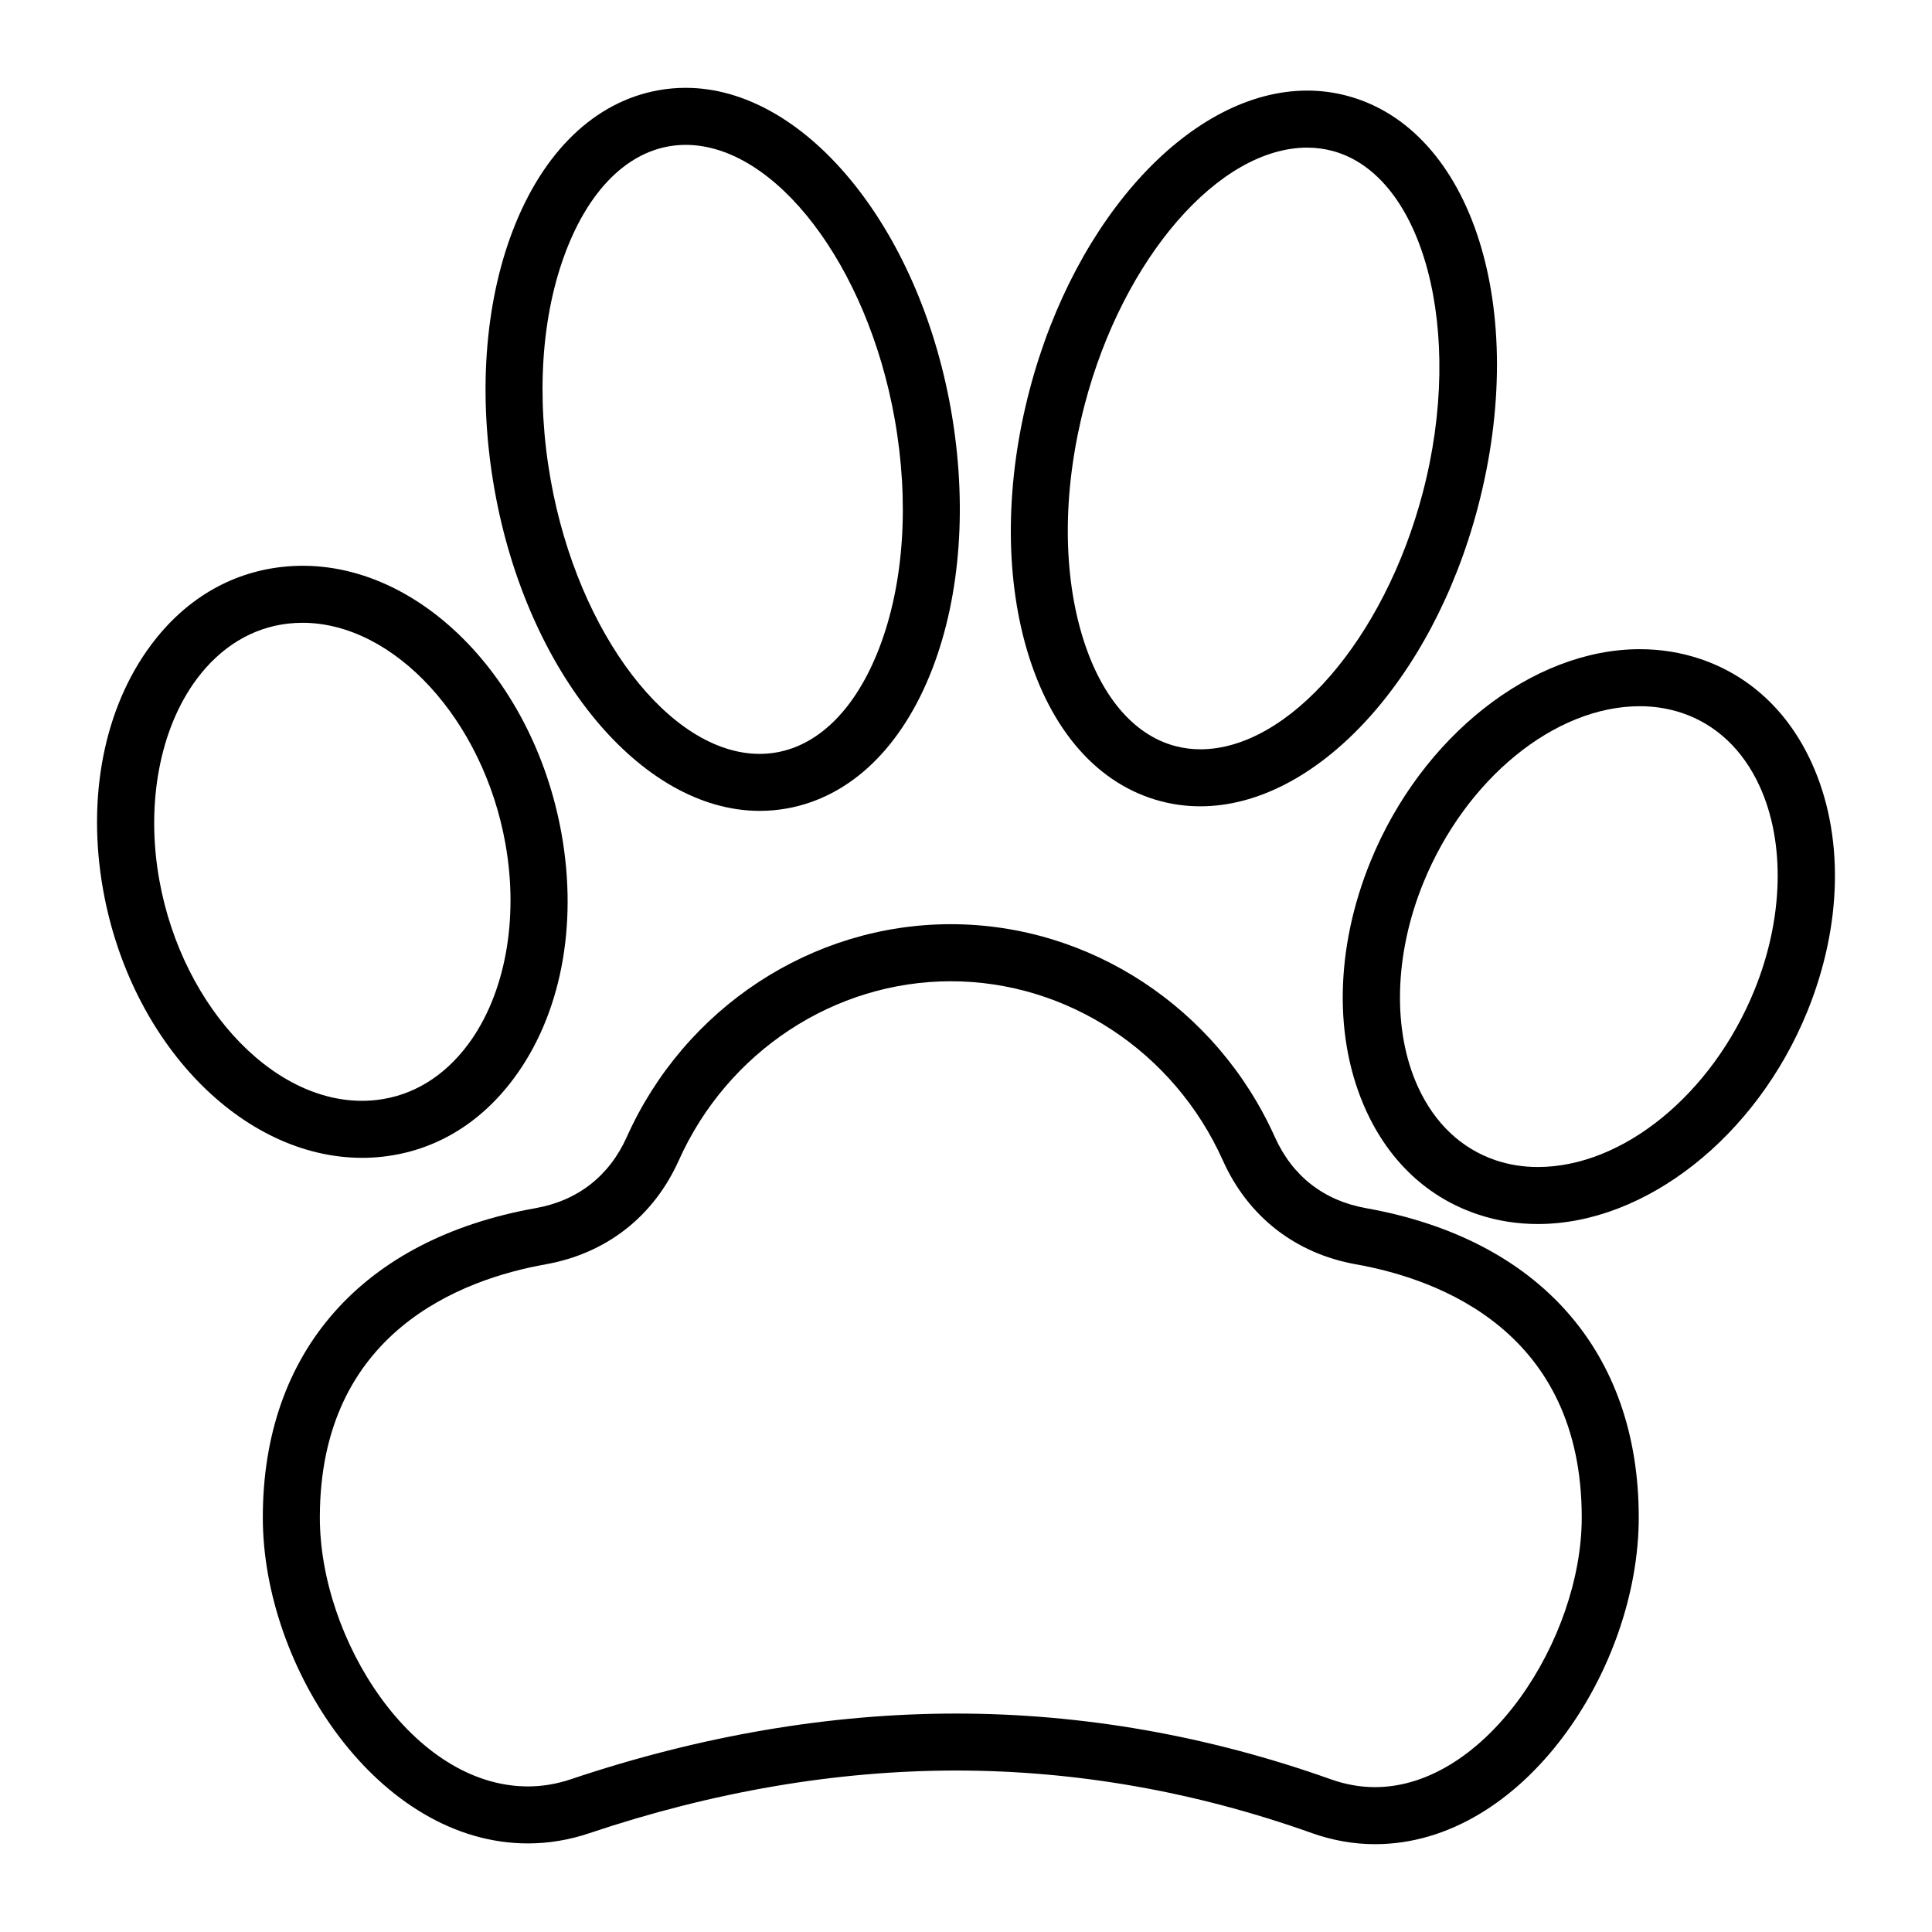
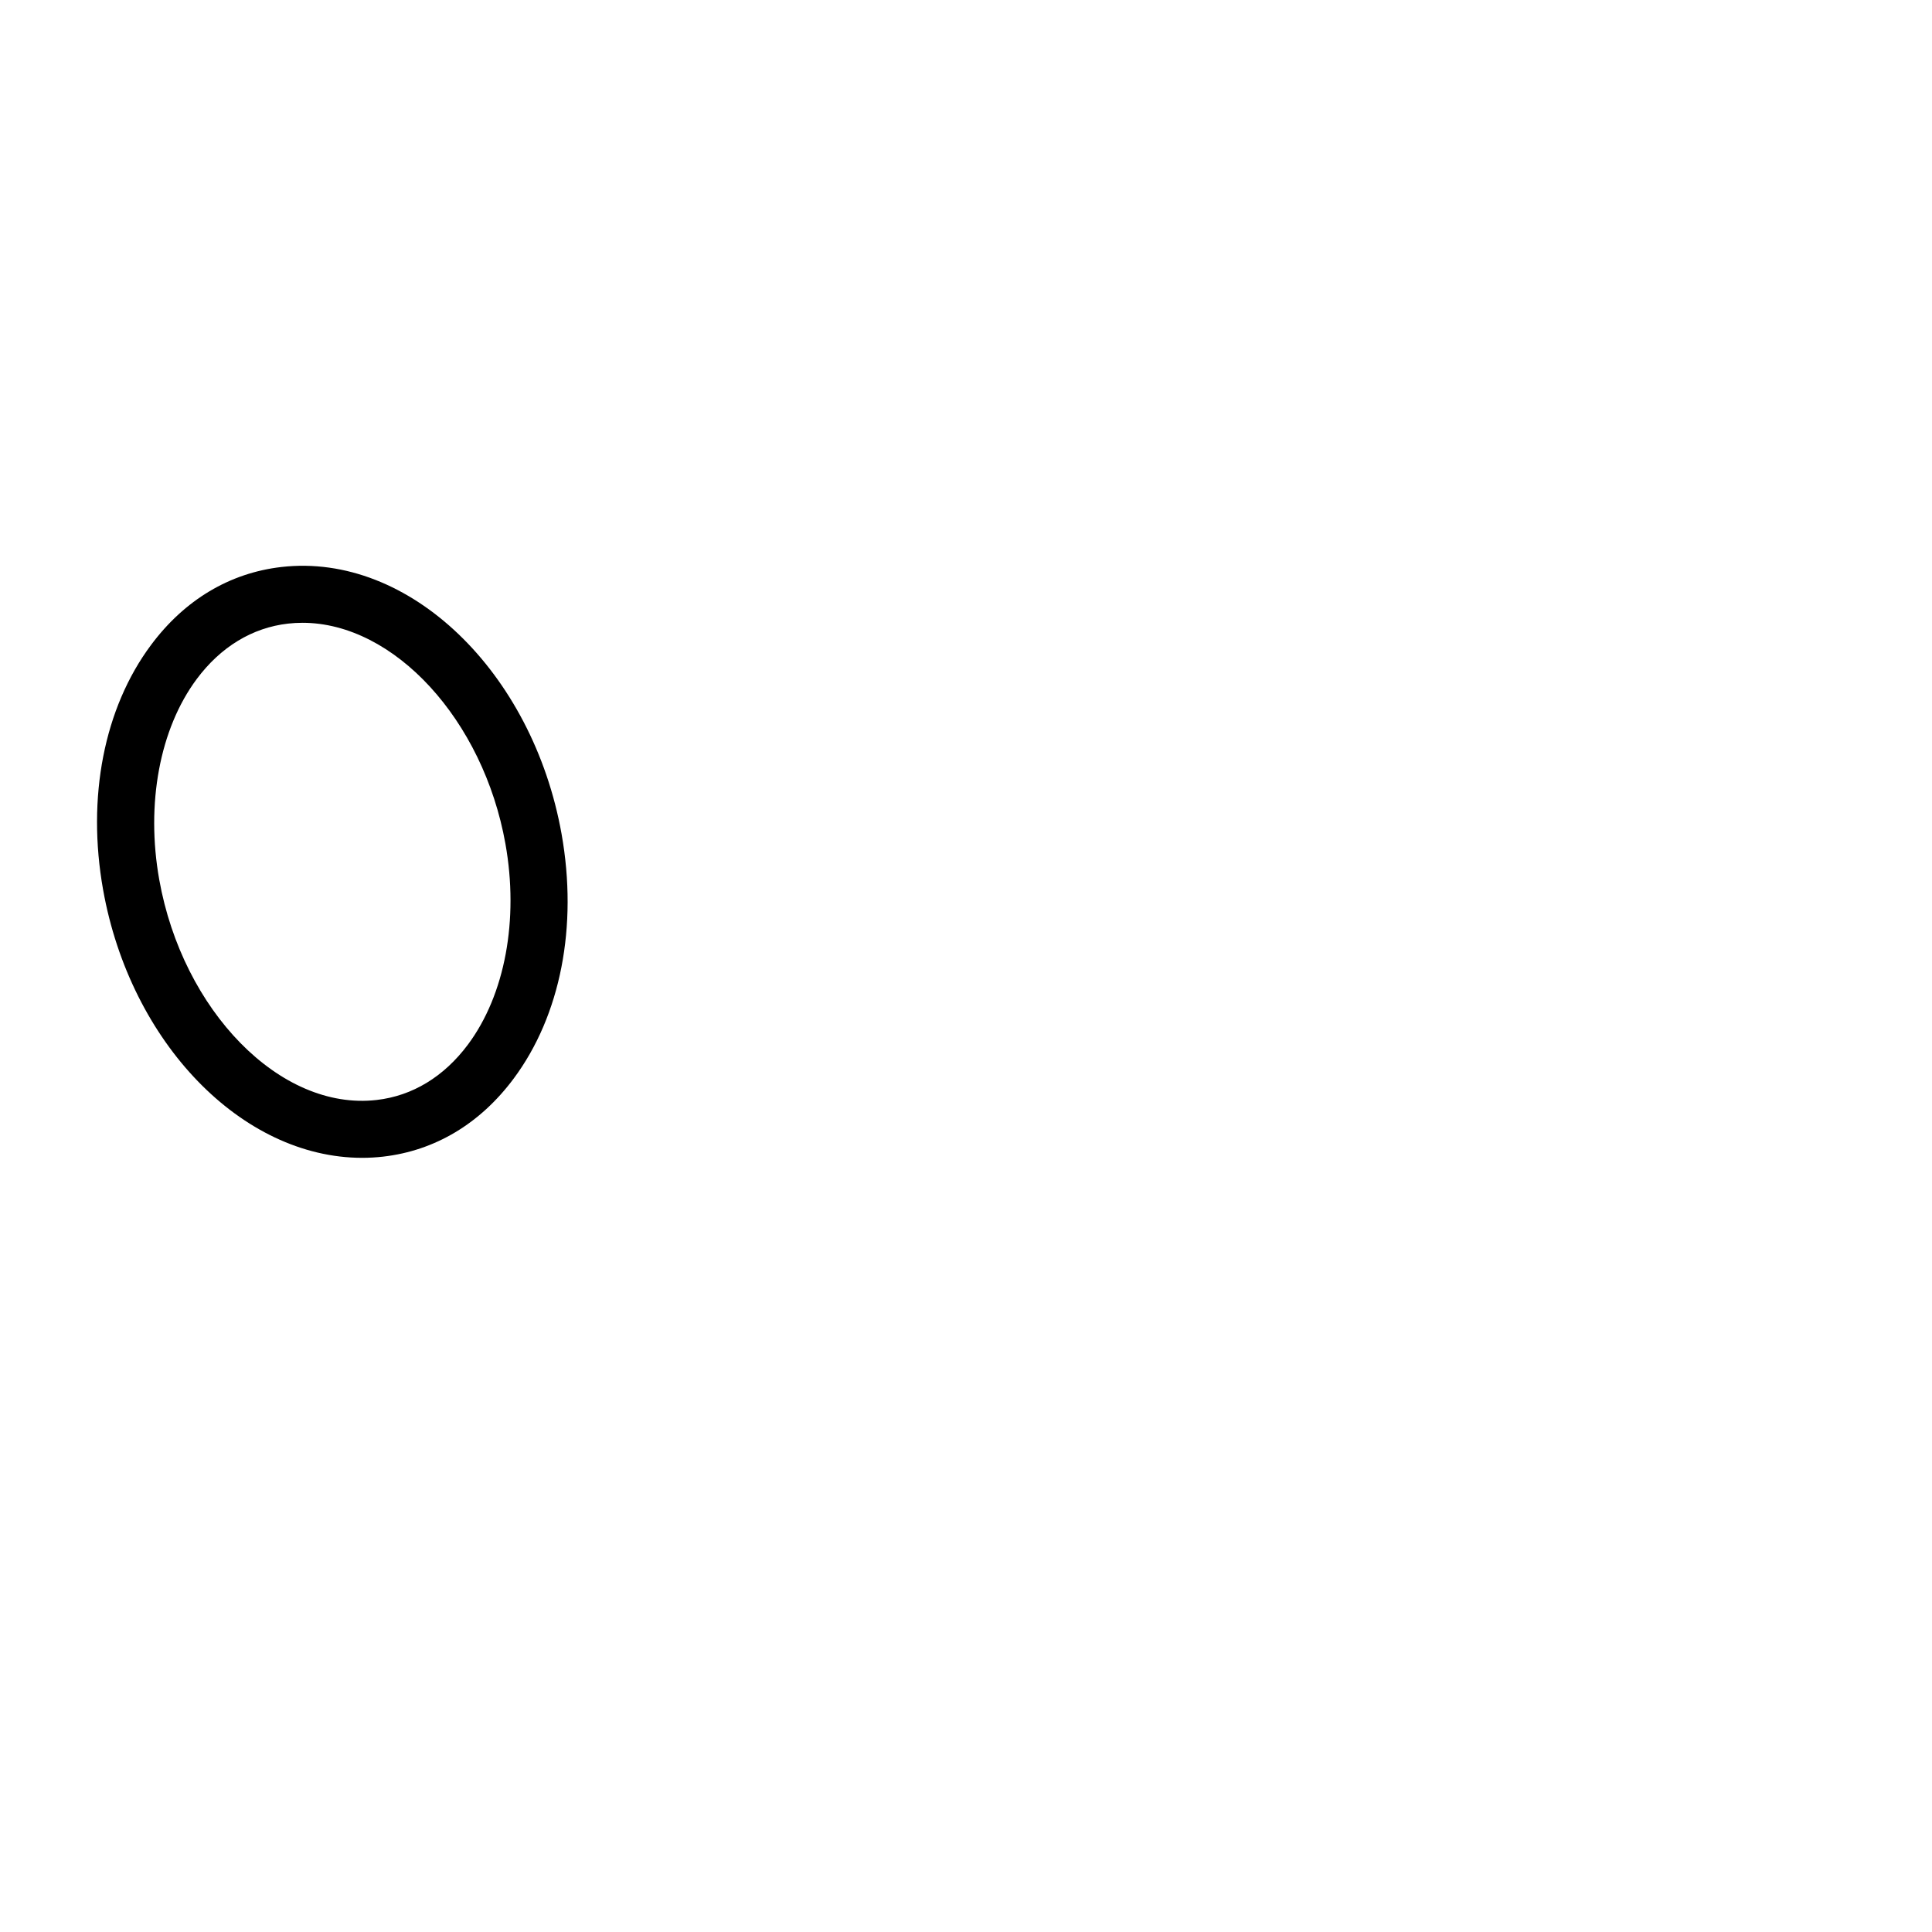
<svg xmlns="http://www.w3.org/2000/svg" fill="#000000" width="800px" height="800px" version="1.1" viewBox="144 144 512 512">
  <g>
-     <path d="m505.98 464.17c-11.156-1.996-19.496-8.508-24.133-18.844-15.371-34.266-49.074-56.406-85.875-56.406-36.805 0-70.512 22.141-85.875 56.406-4.641 10.332-12.984 16.848-24.137 18.844-45.953 8.188-72.312 38.074-72.312 81.977 0 39.941 30.695 86.379 70.27 86.379 5.441 0 10.898-0.906 16.219-2.695 32.789-11.023 65.504-16.621 97.25-16.621 31.699 0 63.418 5.578 94.293 16.582 5.461 1.941 11.082 2.934 16.703 2.934 39.367 0 69.902-46.543 69.902-86.574 0.008-43.906-26.352-73.793-72.305-81.98zm2.406 153.44c-3.883 0-7.805-0.699-11.637-2.055-32.5-11.582-65.934-17.445-99.359-17.445-33.383 0-67.723 5.856-102.07 17.398-3.758 1.27-7.598 1.91-11.402 1.91-30.551 0-55.156-38.984-55.156-71.266 0-49.102 37.5-63.113 59.852-67.098 16.062-2.871 28.59-12.645 35.273-27.543 12.93-28.832 41.227-47.469 72.086-47.469 30.859 0 59.152 18.641 72.086 47.469 6.676 14.887 19.199 24.668 35.266 27.543 22.359 3.984 59.852 17.996 59.852 67.098-0.004 32.168-25.289 71.457-54.793 71.457z" />
-     <path d="m451.64 356.33c3.391 0.898 6.906 1.352 10.453 1.352 30.535 0 61.461-33.309 73.543-79.203 13.809-52.418-1.457-100.36-34.754-109.12-3.391-0.898-6.906-1.352-10.449-1.352-30.535 0-61.465 33.309-73.547 79.203-6.41 24.328-6.672 48.84-0.742 69.012 6.32 21.508 18.93 35.758 35.496 40.113zm-20.145-105.27c10.199-38.73 35.535-67.934 58.934-67.934 2.242 0 4.469 0.289 6.606 0.848 24.258 6.398 35.246 47.914 23.992 90.664-10.195 38.734-35.527 67.934-58.926 67.934-2.246 0-4.469-0.289-6.609-0.848-11.246-2.961-20.07-13.539-24.848-29.766-5.168-17.562-4.863-39.191 0.852-60.898z" />
-     <path d="m245.54 450.52c13.73-1.578 25.688-8.727 34.586-20.68 12.445-16.707 17.062-40.355 12.688-64.879-7.652-42.828-40.309-74.582-74.211-70.703-13.723 1.57-25.684 8.715-34.582 20.676-12.445 16.703-17.07 40.359-12.691 64.891 7.231 40.477 36.75 71.012 68.66 71.012 1.844 0 3.699-0.109 5.551-0.316zm-59.332-73.363c-3.594-20.137 0.117-40.027 9.93-53.207 6.348-8.52 14.711-13.602 24.188-14.688 1.281-0.145 2.559-0.215 3.836-0.215 24.293 0 47.918 25.719 53.781 58.562 3.598 20.137-0.109 40.027-9.926 53.203-6.348 8.52-14.715 13.609-24.191 14.691-25.641 2.973-51.441-23.781-57.617-58.348z" />
-     <path d="m345.32 358.89h0.012c2.394 0 4.797-0.211 7.144-0.629 16.871-3.004 30.586-16.184 38.637-37.102 7.547-19.625 9.27-44.074 4.856-68.84-8.641-48.48-38.844-85.043-70.258-85.043-2.398 0-4.801 0.211-7.152 0.629-16.867 3.008-30.586 16.184-38.633 37.102-7.547 19.629-9.27 44.074-4.856 68.844 8.633 48.48 38.836 85.035 70.25 85.039zm-51.293-148.45c6.07-15.789 15.723-25.609 27.176-27.648 1.48-0.262 2.996-0.398 4.508-0.398 23.805 0 48.129 31.883 55.379 72.578 3.934 22.102 2.484 43.68-4.086 60.77-6.074 15.789-15.723 25.609-27.18 27.648-1.48 0.262-2.996 0.398-4.504 0.398-23.805-0.004-48.129-31.887-55.379-72.574-3.93-22.105-2.481-43.688 4.086-60.773z" />
-     <path d="m624.07 346.07c-6.203-13.551-16.41-23.043-29.5-27.453-5.09-1.707-10.465-2.578-15.984-2.578-28.52 0-57.867 23.113-71.371 56.211-9.41 23.07-9.836 47.168-1.16 66.109 6.203 13.547 16.41 23.043 29.5 27.441 5.09 1.715 10.465 2.578 15.984 2.578h0.004c28.516 0 57.863-23.113 71.363-56.203 9.41-23.074 9.832-47.164 1.164-66.105zm-15.156 60.398c-11.238 27.562-34.84 46.809-57.379 46.801-3.879 0-7.637-0.598-11.164-1.789-9.039-3.043-16.156-9.754-20.582-19.418-6.84-14.938-6.312-35.16 1.41-54.105 11.238-27.559 34.84-46.805 57.379-46.805 3.883 0 7.637 0.605 11.164 1.789 9.043 3.043 16.156 9.758 20.582 19.418 6.844 14.941 6.312 35.172-1.41 54.109z" />
+     <path d="m245.54 450.52c13.73-1.578 25.688-8.727 34.586-20.68 12.445-16.707 17.062-40.355 12.688-64.879-7.652-42.828-40.309-74.582-74.211-70.703-13.723 1.57-25.684 8.715-34.582 20.676-12.445 16.703-17.07 40.359-12.691 64.891 7.231 40.477 36.75 71.012 68.66 71.012 1.844 0 3.699-0.109 5.551-0.316m-59.332-73.363c-3.594-20.137 0.117-40.027 9.93-53.207 6.348-8.52 14.711-13.602 24.188-14.688 1.281-0.145 2.559-0.215 3.836-0.215 24.293 0 47.918 25.719 53.781 58.562 3.598 20.137-0.109 40.027-9.926 53.203-6.348 8.52-14.715 13.609-24.191 14.691-25.641 2.973-51.441-23.781-57.617-58.348z" />
  </g>
</svg>